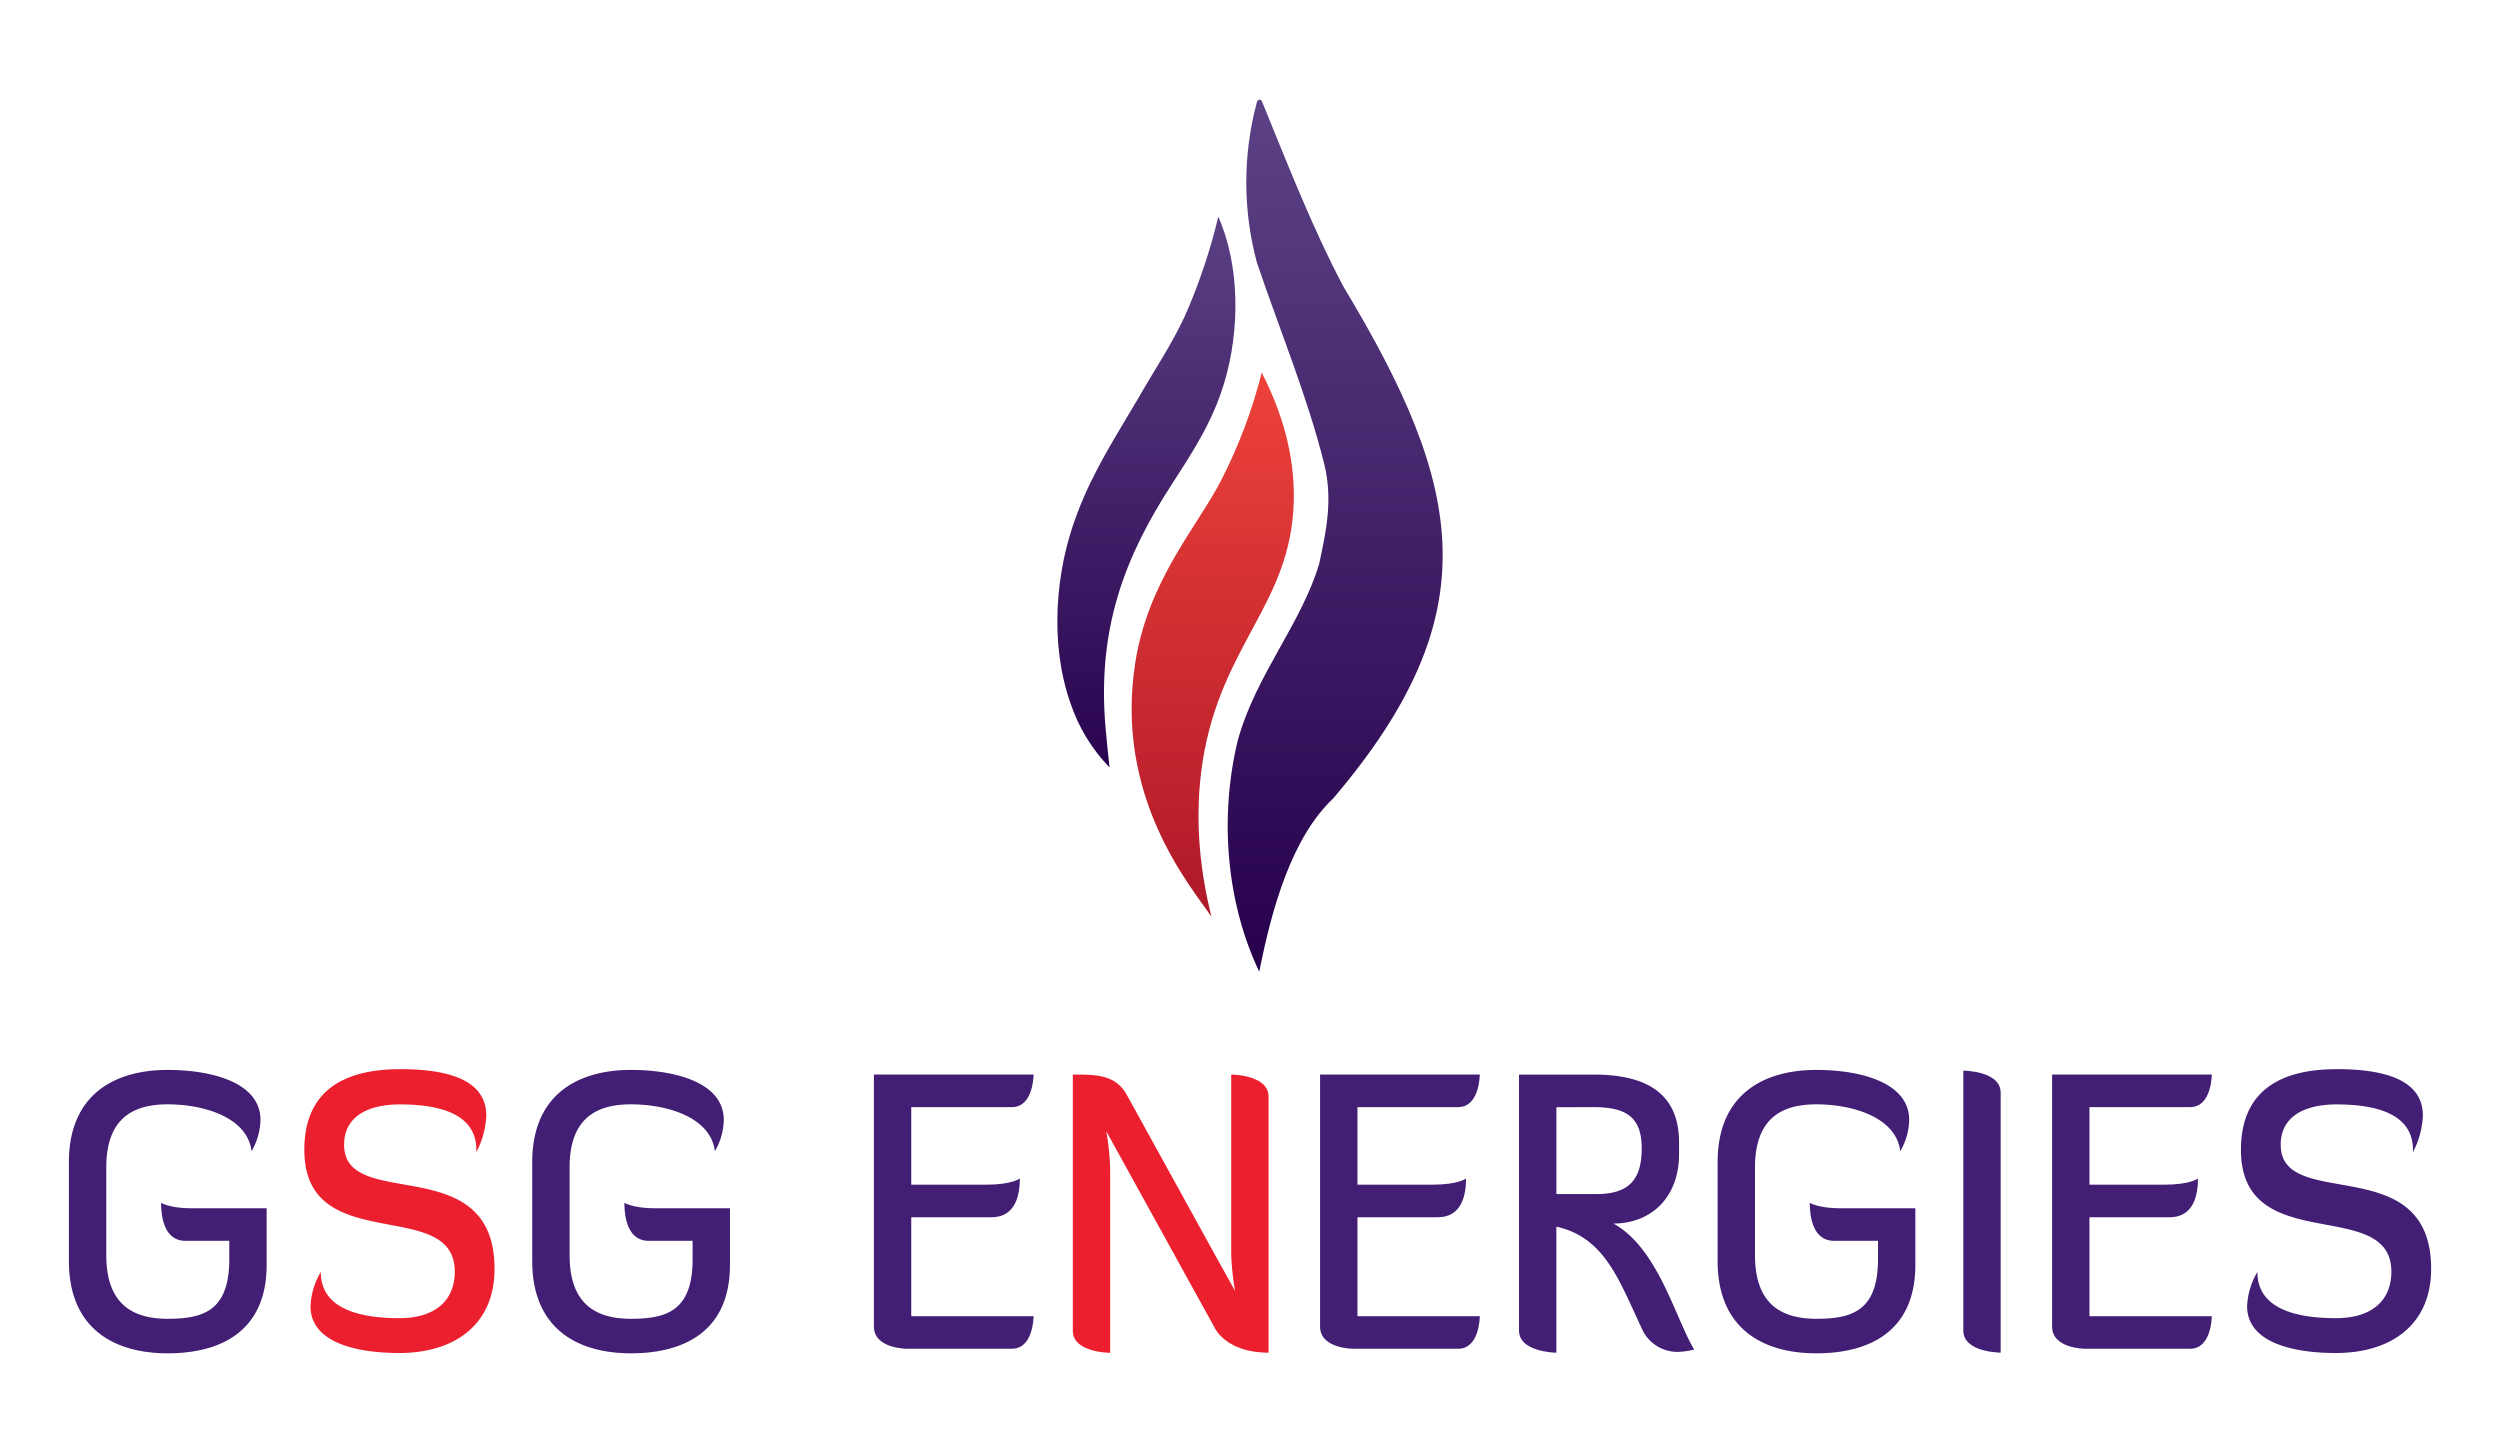
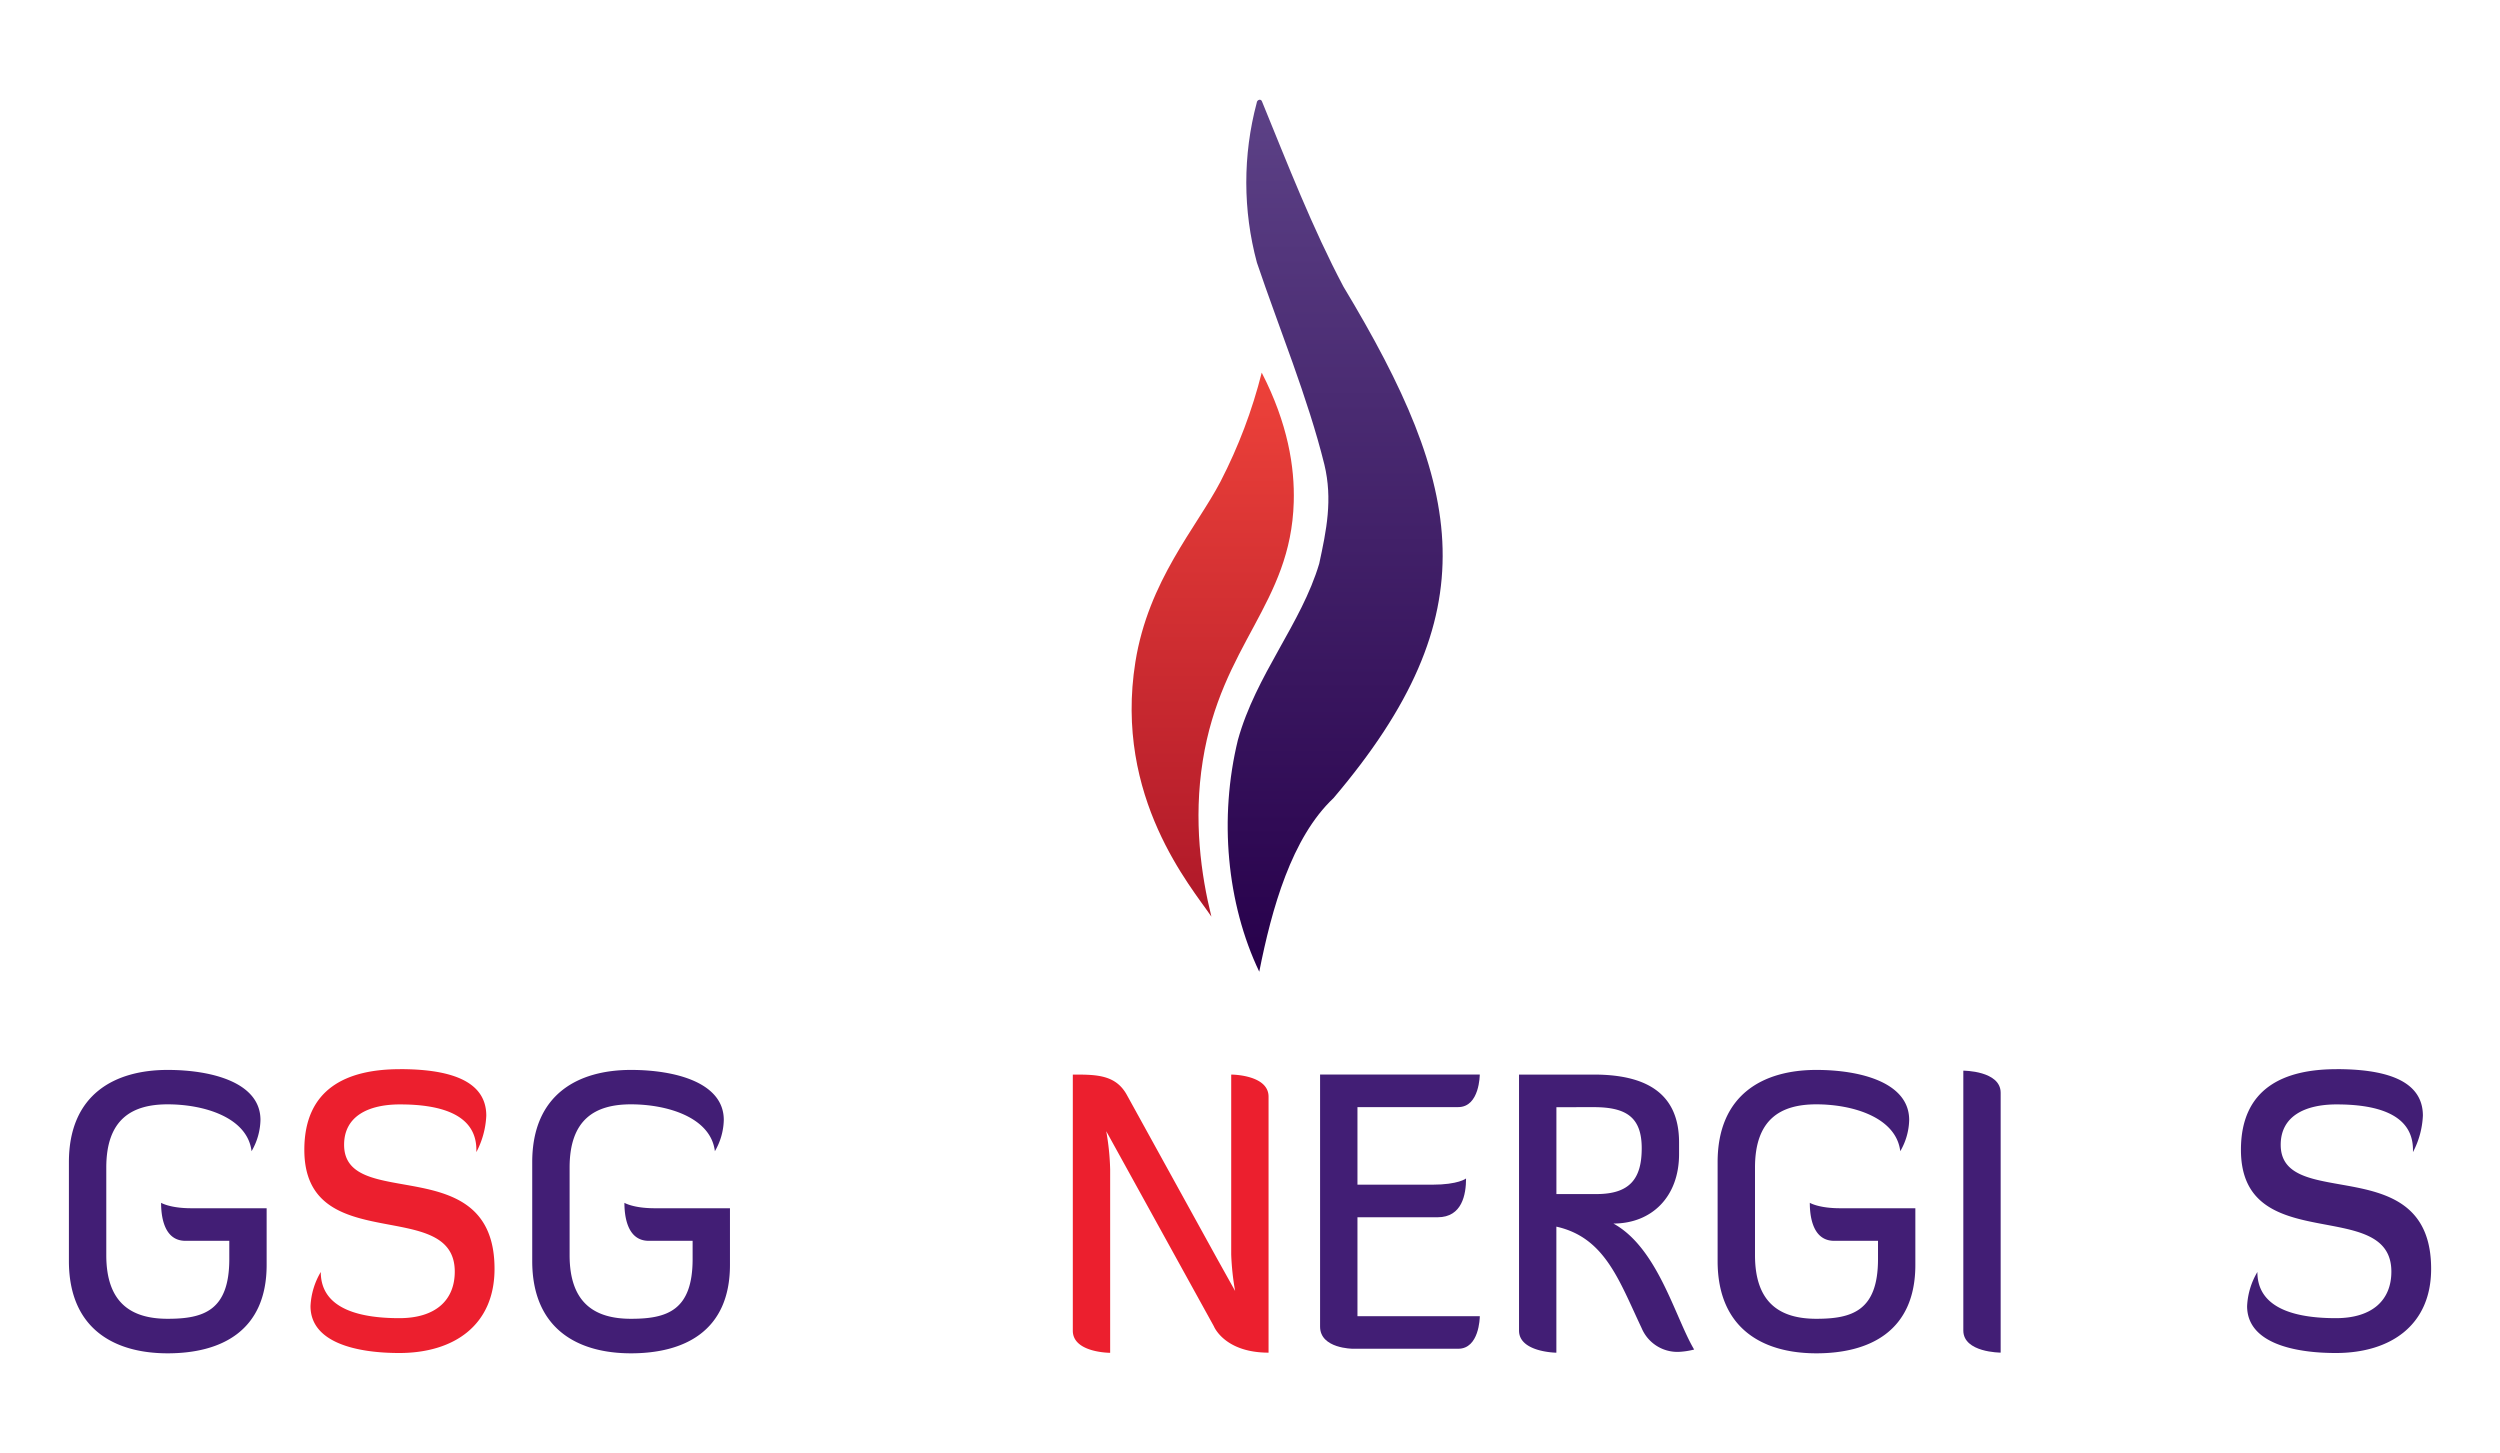
<svg xmlns="http://www.w3.org/2000/svg" xmlns:xlink="http://www.w3.org/1999/xlink" id="Layer_1" data-name="Layer 1" viewBox="0 0 640 372">
  <defs>
    <style>.cls-1{fill:none;}.cls-2{fill:#421e75;}.cls-3{fill:#ec1f2e;}.cls-4{clip-path:url(#clip-path);}.cls-5{fill:url(#linear-gradient);}.cls-6{clip-path:url(#clip-path-2);}.cls-7{fill:url(#linear-gradient-2);}.cls-8{clip-path:url(#clip-path-3);}.cls-9{fill:url(#linear-gradient-3);}</style>
    <clipPath id="clip-path">
      <path id="SVGID" class="cls-1" d="M321.72,26.32a79,79,0,0,0,.05,40.91c5.61,16.61,13.06,34.65,17.27,51.69,2.16,9,.52,16.85-1.32,25.37-4.57,15.4-16.22,28.49-20.82,45.15-4.86,19.91-2.88,41.82,5.47,59.32,3.2-16.17,8.28-34.33,19-44.44,40.07-47.19,33.57-79.42,2.55-130.94C336,58.44,329.65,42.07,323.08,26a.66.66,0,0,0-.6-.48.85.85,0,0,0-.76.79" />
    </clipPath>
    <linearGradient id="linear-gradient" x1="23.31" y1="451.05" x2="24.77" y2="451.05" gradientTransform="matrix(0, 151.65, 151.65, 0, -68056.09, -3508.01)" gradientUnits="userSpaceOnUse">
      <stop offset="0" stop-color="#5c4186" />
      <stop offset="1" stop-color="#27004b" />
    </linearGradient>
    <clipPath id="clip-path-2">
      <path id="SVGID-2" data-name="SVGID" class="cls-1" d="M303.12,81.34c-3.49,7.42-7.75,13.6-11.75,20.66-5.52,9.4-11.54,18.61-15.57,29.36-5.72,14.81-7.13,33.37-1.76,48.66a43.45,43.45,0,0,0,10,16.45c-.35-3.48-.73-6.75-1-9.95-2.27-25.46,4.85-44,17.14-62.84,5.1-7.91,10.34-15.86,13.26-25.81,4-13.3,4-29.92-1.56-42.4a147.48,147.48,0,0,1-8.74,25.87" />
    </clipPath>
    <linearGradient id="linear-gradient-2" x1="23.07" y1="450.92" x2="24.54" y2="450.92" gradientTransform="matrix(0, 104, 104, 0, -46604.57, -2346.2)" xlink:href="#linear-gradient" />
    <clipPath id="clip-path-3">
      <path id="SVGID-3" data-name="SVGID" class="cls-1" d="M312.48,123.23c-6.24,11.92-18.49,25.4-21.82,46.22-5.55,34.77,14.44,57.74,19.46,65.21-2.62-10.57-4.65-24.59-2.21-39.92,4.76-29.87,22.55-40.12,23.29-66.23.25-8.89-1.46-20-8.2-33.12a129.65,129.65,0,0,1-10.52,27.83" />
    </clipPath>
    <linearGradient id="linear-gradient-3" x1="23.1" y1="450.94" x2="24.57" y2="450.94" gradientTransform="matrix(0, 92.74, 92.74, 0, -41509.59, -2047.42)" gradientUnits="userSpaceOnUse">
      <stop offset="0" stop-color="#ee423a" />
      <stop offset="1" stop-color="#b01929" />
    </linearGradient>
  </defs>
  <title>Untitled-1</title>
  <path class="cls-2" d="M17.64,297.53c0-17.47,11.84-23.63,25.27-23.63,11.23,0,23.77,3.18,23.77,12.81a16.58,16.58,0,0,1-2.28,8c-1.05-8.64-12.11-12-21.49-12-9.21,0-15.7,3.87-15.7,16.18v22.44c0,12.31,6.49,16.28,15.7,16.28s15.79-2.08,15.79-15.29v-4.67H47.47c-5.7,0-6.23-6.75-6.23-9.73,0,0,2.28,1.39,7.72,1.39h19.3v14.5c0,17.08-11.84,22.64-25.35,22.64s-25.27-6.16-25.27-23.63Z" />
  <path class="cls-3" d="M102.38,273.7c11.76,0,22.11,2.48,22.11,11.91a22.14,22.14,0,0,1-2.54,9.33v-.59c0-9.53-10.09-11.62-19.56-11.62-8.07,0-14.3,3-14.3,10.33,0,17.37,38.51,1.09,38.51,31.77,0,14.4-10.35,21.54-24.39,21.54-10.79,0-22.72-2.58-22.72-12a18.78,18.78,0,0,1,2.63-8.74c0,9.93,11,11.82,20.09,11.82,9.39,0,14.21-4.67,14.21-11.91,0-19.46-38.51-3.48-38.51-31.18,0-15.79,11-20.65,24.48-20.65" />
  <path class="cls-2" d="M136.25,297.53c0-17.47,11.84-23.63,25.27-23.63,11.23,0,23.77,3.18,23.77,12.81a16.58,16.58,0,0,1-2.28,8c-1.05-8.64-12.11-12-21.49-12-9.21,0-15.7,3.87-15.7,16.18v22.44c0,12.31,6.49,16.28,15.7,16.28s15.79-2.08,15.79-15.29v-4.67H166.08c-5.7,0-6.23-6.75-6.23-9.73,0,0,2.28,1.39,7.72,1.39h19.3v14.5c0,17.08-11.84,22.64-25.35,22.64s-25.27-6.16-25.27-23.63Z" />
-   <path class="cls-2" d="M233.28,311.62v25.32H264.6c0,.5-.18,8.34-5.53,8.34H232.14s-8.42,0-8.42-5.66V275.08H264.6s0,8.34-5.53,8.34H233.28v19.86H252.4c6.75,0,8.68-1.59,8.68-1.59,0,4.07-1,9.93-7.28,9.93Z" />
  <path class="cls-3" d="M311.54,322.15l4.65,8.34a66.81,66.81,0,0,1-1-9.33V275.09s9.56,0,9.56,5.66v65.53c-11.32,0-14-6.75-14-6.75l-27.55-49.94a64,64,0,0,1,1,9.73v47s-9.56,0-9.56-5.66V275.09c6,0,11,0,13.86,5.26Z" />
  <path class="cls-2" d="M347.51,311.62v25.32h31.32c0,.5-.18,8.34-5.53,8.34H346.36s-8.42,0-8.42-5.66V275.08h40.88s0,8.34-5.53,8.34H347.51v19.86h19.12c6.75,0,8.68-1.59,8.68-1.59,0,4.07-1,9.93-7.28,9.93Z" />
  <path class="cls-2" d="M413,313.21c11.41,6.25,15.79,24,20.7,32.27a19.36,19.36,0,0,1-3.95.6,9.93,9.93,0,0,1-9.48-6.06c-5.79-12.21-9.39-23.23-21.84-26v32.27s-9.56-.1-9.56-5.66V275.09H408c12.72,0,21.84,4.27,21.84,17.37v3c0,10.92-7,17.77-16.84,17.77m-14.56-29.79v22.24h10.26c8.6,0,11.58-4,11.58-11.72,0-7.95-3.95-10.53-12.28-10.53Z" />
  <path class="cls-2" d="M439.71,297.53c0-17.47,11.84-23.63,25.27-23.63,11.23,0,23.77,3.18,23.77,12.81a16.58,16.58,0,0,1-2.28,8c-1.05-8.64-12.11-12-21.49-12-9.21,0-15.7,3.87-15.7,16.18v22.44c0,12.31,6.49,16.28,15.7,16.28s15.79-2.08,15.79-15.29v-4.67H469.54c-5.7,0-6.23-6.75-6.23-9.73,0,0,2.28,1.39,7.72,1.39h19.3v14.5c0,17.08-11.84,22.64-25.35,22.64s-25.27-6.16-25.27-23.63Z" />
  <path class="cls-2" d="M502.61,274.09s9.56,0,9.56,5.66v66.52s-9.56,0-9.56-5.66Z" />
-   <path class="cls-2" d="M534.9,311.62v25.32h31.32c0,.5-.18,8.34-5.53,8.34H533.76s-8.42,0-8.42-5.66V275.08h40.88s0,8.34-5.53,8.34H534.9v19.86H554c6.76,0,8.68-1.59,8.68-1.59,0,4.07-1,9.93-7.28,9.93Z" />
  <path class="cls-2" d="M598.15,273.7c11.75,0,22.11,2.48,22.11,11.91a22.16,22.16,0,0,1-2.54,9.33v-.59c0-9.53-10.09-11.62-19.56-11.62-8.07,0-14.3,3-14.3,10.33,0,17.37,38.51,1.09,38.51,31.77,0,14.4-10.35,21.54-24.39,21.54-10.79,0-22.72-2.58-22.72-12a18.77,18.77,0,0,1,2.63-8.74c0,9.93,11,11.82,20.09,11.82,9.39,0,14.21-4.67,14.21-11.91,0-19.46-38.51-3.48-38.51-31.18,0-15.79,11-20.65,24.48-20.65" />
  <g class="cls-4">
    <rect class="cls-5" x="312.04" y="25.53" width="69.39" height="223.25" />
  </g>
  <g class="cls-6">
-     <rect class="cls-7" x="268.68" y="55.47" width="48.78" height="141" />
-   </g>
+     </g>
  <g class="cls-8">
    <rect class="cls-9" x="285.11" y="95.39" width="46.35" height="139.27" />
  </g>
</svg>